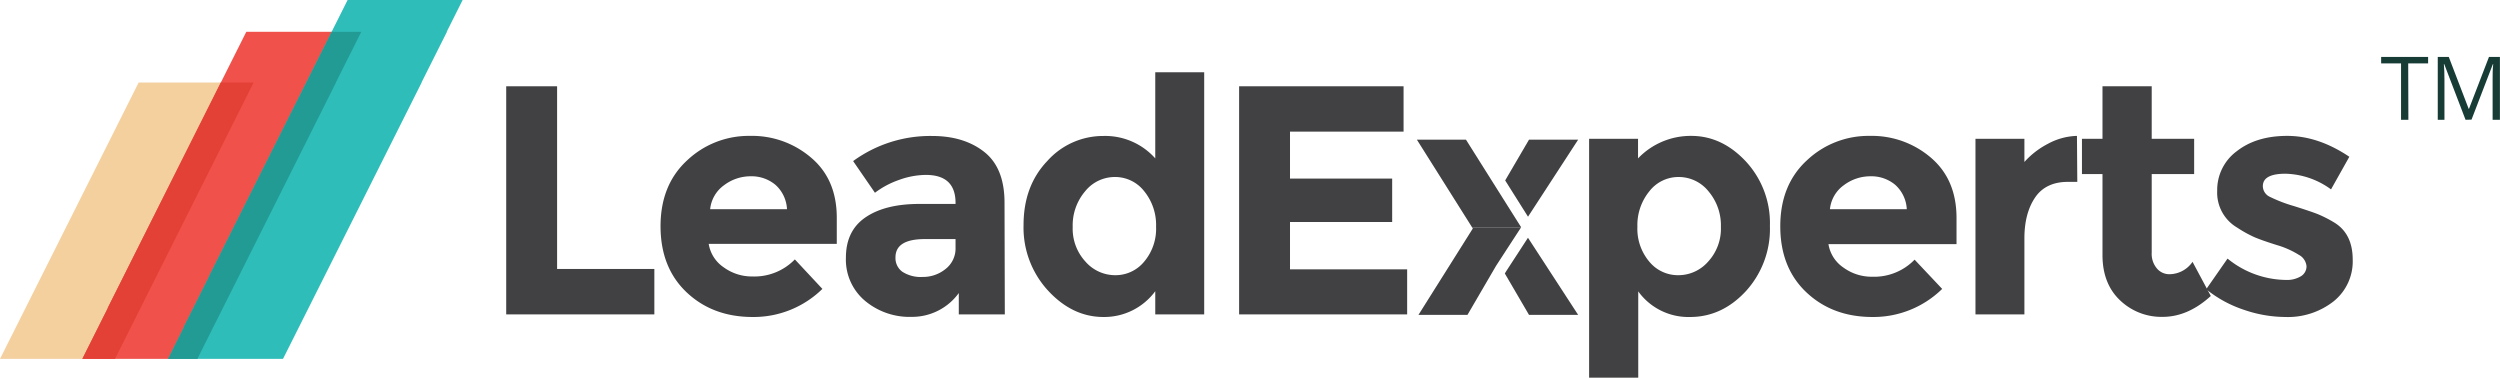
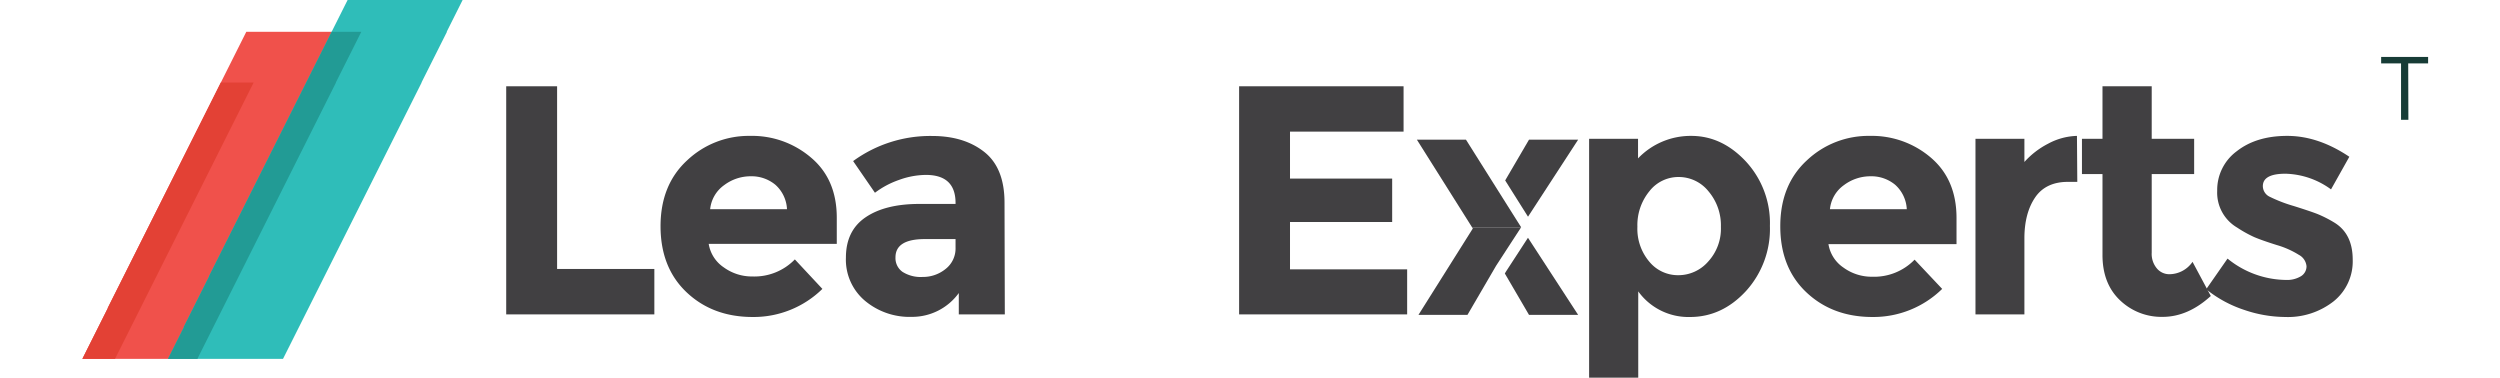
<svg xmlns="http://www.w3.org/2000/svg" viewBox="0 0 585.58 88.46">
  <defs>
    <style>.cls-1{fill:#414042;}.cls-2{fill:#f4d09f;}.cls-3{fill:#f0514b;}.cls-4{fill:#e34135;}.cls-5{fill:#2fbdb9;}.cls-6{fill:#229b95;}.cls-7{fill:#173c36;}</style>
  </defs>
  <title>LeadExperts</title>
  <g id="Layer_2" data-name="Layer 2">
    <g id="Layer_3" data-name="Layer 3">
      <path class="cls-1" d="M118.57,73.64V20.21h11.92V63h22.78V73.64Z" />
      <path class="cls-1" d="M192.63,67.67a23,23,0,0,1-16.32,6.58q-9.36,0-15.47-5.77T154.72,53q0-9.7,6.23-15.44a21,21,0,0,1,14.71-5.73A21.24,21.24,0,0,1,190.07,37Q196,42.07,196,51v6.12H166a8.19,8.19,0,0,0,3.52,5.5,11.24,11.24,0,0,0,6.73,2.14,13.19,13.19,0,0,0,9.93-4Zm-11-24.38a8.72,8.72,0,0,0-5.77-2,10.3,10.3,0,0,0-6.23,2.07A7.87,7.87,0,0,0,166.34,49h18A8.17,8.17,0,0,0,181.63,43.29Z" />
      <path class="cls-1" d="M235.36,73.64H224.58v-5a13.5,13.5,0,0,1-11,5.58,16.26,16.26,0,0,1-11-3.79,12.58,12.58,0,0,1-4.44-10.09q0-6.3,4.59-9.43t12.53-3.14h8.56v-.23q0-6.57-6.95-6.57a18.81,18.81,0,0,0-6.31,1.18,20.38,20.38,0,0,0-5.62,3l-5.11-7.42a30.65,30.65,0,0,1,18.49-5.88q7.5,0,12.23,3.74t4.74,11.85ZM223.82,58V56h-7.19c-4.58,0-6.88,1.43-6.88,4.28a3.93,3.93,0,0,0,1.65,3.4,7.94,7.94,0,0,0,4.7,1.19A8.39,8.39,0,0,0,221.49,63,6.08,6.08,0,0,0,223.82,58Z" />
-       <path class="cls-1" d="M258.48,74.25q-7.29,0-13-6.19a21.77,21.77,0,0,1-5.73-15.37q0-9.16,5.58-15a17.51,17.51,0,0,1,13.07-5.84A15.71,15.71,0,0,1,270.6,37.1V16.92h11.46V73.64H270.6V68.21A14.87,14.87,0,0,1,258.48,74.25Zm-7.22-21.1a11.38,11.38,0,0,0,3,8.14,9.24,9.24,0,0,0,6.95,3.17A8.68,8.68,0,0,0,268,61.29a11.92,11.92,0,0,0,2.79-8.18A12.53,12.53,0,0,0,268,44.78a8.62,8.62,0,0,0-6.84-3.32,8.92,8.92,0,0,0-7,3.36A12.32,12.32,0,0,0,251.26,53.15Z" />
      <path class="cls-1" d="M328.76,20.21V30.83h-26.6v11h23.93V52H302.16V63.09H329.6V73.64H290.24V20.21Z" />
      <path class="cls-1" d="M396.15,31.83q7.19,0,12.8,6a21.24,21.24,0,0,1,5.62,15.09A21.63,21.63,0,0,1,409,68.13q-5.62,6.12-13.15,6.12a14.48,14.48,0,0,1-12.12-6V88.46H372.22V32.51h11.46V37.1A17.07,17.07,0,0,1,396.15,31.83ZM383.53,53.11a11.92,11.92,0,0,0,2.79,8.18,8.68,8.68,0,0,0,6.77,3.17,9.25,9.25,0,0,0,7-3.17,11.38,11.38,0,0,0,3-8.14,12.32,12.32,0,0,0-2.9-8.33,8.92,8.92,0,0,0-7-3.36,8.62,8.62,0,0,0-6.84,3.32A12.53,12.53,0,0,0,383.53,53.11Z" />
      <path class="cls-1" d="M454.92,67.67a23,23,0,0,1-16.32,6.58q-9.36,0-15.48-5.77T417,53q0-9.7,6.23-15.44A21,21,0,0,1,438,31.83,21.24,21.24,0,0,1,452.36,37q5.92,5.11,5.92,14.06v6.12h-30a8.19,8.19,0,0,0,3.52,5.5,11.23,11.23,0,0,0,6.72,2.14,13.2,13.2,0,0,0,9.94-4Zm-11-24.38a8.73,8.73,0,0,0-5.78-2,10.32,10.32,0,0,0-6.23,2.07A7.86,7.86,0,0,0,428.63,49h18A8.21,8.21,0,0,0,443.92,43.29Z" />
      <path class="cls-1" d="M484.35,42.6c-3.42,0-6,1.22-7.65,3.64s-2.52,5.61-2.52,9.59V73.64H462.72V32.51h11.46v5.43a19.28,19.28,0,0,1,5.55-4.28,15,15,0,0,1,6.76-1.83l.08,10.77Z" />
      <path class="cls-1" d="M504,40.77V59.19a5.27,5.27,0,0,0,1.23,3.71,3.79,3.79,0,0,0,2.9,1.33,6.62,6.62,0,0,0,5.43-2.9l4.28,8q-5.36,4.89-11.28,4.89a14,14,0,0,1-10-3.9q-4.1-3.9-4.09-10.63V40.77h-4.81V32.51h4.81V20.21H504v12.3h9.94v8.26Z" />
      <path class="cls-1" d="M551.08,60.83a12,12,0,0,1-4.47,9.75,17.37,17.37,0,0,1-11.36,3.67,30.27,30.27,0,0,1-9.55-1.65,28.09,28.09,0,0,1-8.94-4.85l5-7.18a22,22,0,0,0,13.68,5,6.26,6.26,0,0,0,3.52-.87,2.7,2.7,0,0,0,1.3-2.34,3.37,3.37,0,0,0-1.8-2.67,20.41,20.41,0,0,0-5.19-2.3q-3.4-1.07-5.2-1.83A29.09,29.09,0,0,1,524,53.3a9.48,9.48,0,0,1-4.66-8.6,11.27,11.27,0,0,1,4.58-9.28q4.59-3.6,11.85-3.59t14.52,4.89L546,44.36a18.8,18.8,0,0,0-10.66-3.67q-5.31,0-5.31,2.91a2.79,2.79,0,0,0,1.68,2.52,33.6,33.6,0,0,0,5.58,2.14c2.6.82,4.44,1.44,5.54,1.87a28.25,28.25,0,0,1,3.94,2Q551.08,54.76,551.08,60.83Z" />
      <polygon class="cls-1" points="353.3 43.44 357.91 50.76 369.65 32.72 358.14 32.72 352.56 42.26 353.3 43.44" />
      <polygon class="cls-1" points="369.65 73.75 357.9 55.69 352.72 63.65 352.48 64.06 358.14 73.75 369.65 73.75" />
      <polygon class="cls-1" points="356.3 53.23 351.03 44.87 351.03 44.87 343.38 32.72 331.88 32.72 344.8 53.23 356.3 53.23" />
      <polygon class="cls-1" points="344.98 53.52 332.25 73.75 343.73 73.75 350.44 62.24 356.3 53.23 344.8 53.23 344.98 53.52" />
-       <polygon class="cls-2" points="26.94 84.06 0 84.06 32.47 19.34 59.41 19.34 26.94 84.06" />
      <polygon class="cls-3" points="84.63 7.45 57.69 7.45 25.22 72.16 25.26 72.16 19.29 84.06 46.23 84.06 78.7 19.34 78.66 19.34 84.63 7.45" />
      <polygon class="cls-4" points="51.72 19.34 25.22 72.16 25.26 72.16 19.29 84.06 26.94 84.06 59.41 19.34 51.72 19.34" />
      <polygon class="cls-5" points="104.63 7.45 108.36 0 81.42 0 48.95 64.72 48.99 64.72 43.02 76.62 43.08 76.62 39.35 84.06 66.29 84.06 98.76 19.34 98.72 19.34 104.69 7.45 104.63 7.45" />
      <polygon class="cls-6" points="78.66 19.34 84.63 7.45 77.69 7.45 48.95 64.72 48.99 64.72 43.02 76.62 43.08 76.62 39.35 84.06 46.23 84.06 78.7 19.34 78.66 19.34" />
      <path class="cls-7" d="M564.12,28.06H562.4V14.85h-4.66V13.33h11v1.52h-4.66Z" />
-       <path class="cls-7" d="M577.51,28.06l-5-13.06h-.08c.09,1,.14,2.27.14,3.69v9.37H571V13.33h2.58l4.66,12.15h.08L583,13.33h2.56V28.06h-1.71V18.57c0-1.09,0-2.27.14-3.55h-.08l-5,13Z" />
    </g>
  </g>
</svg>